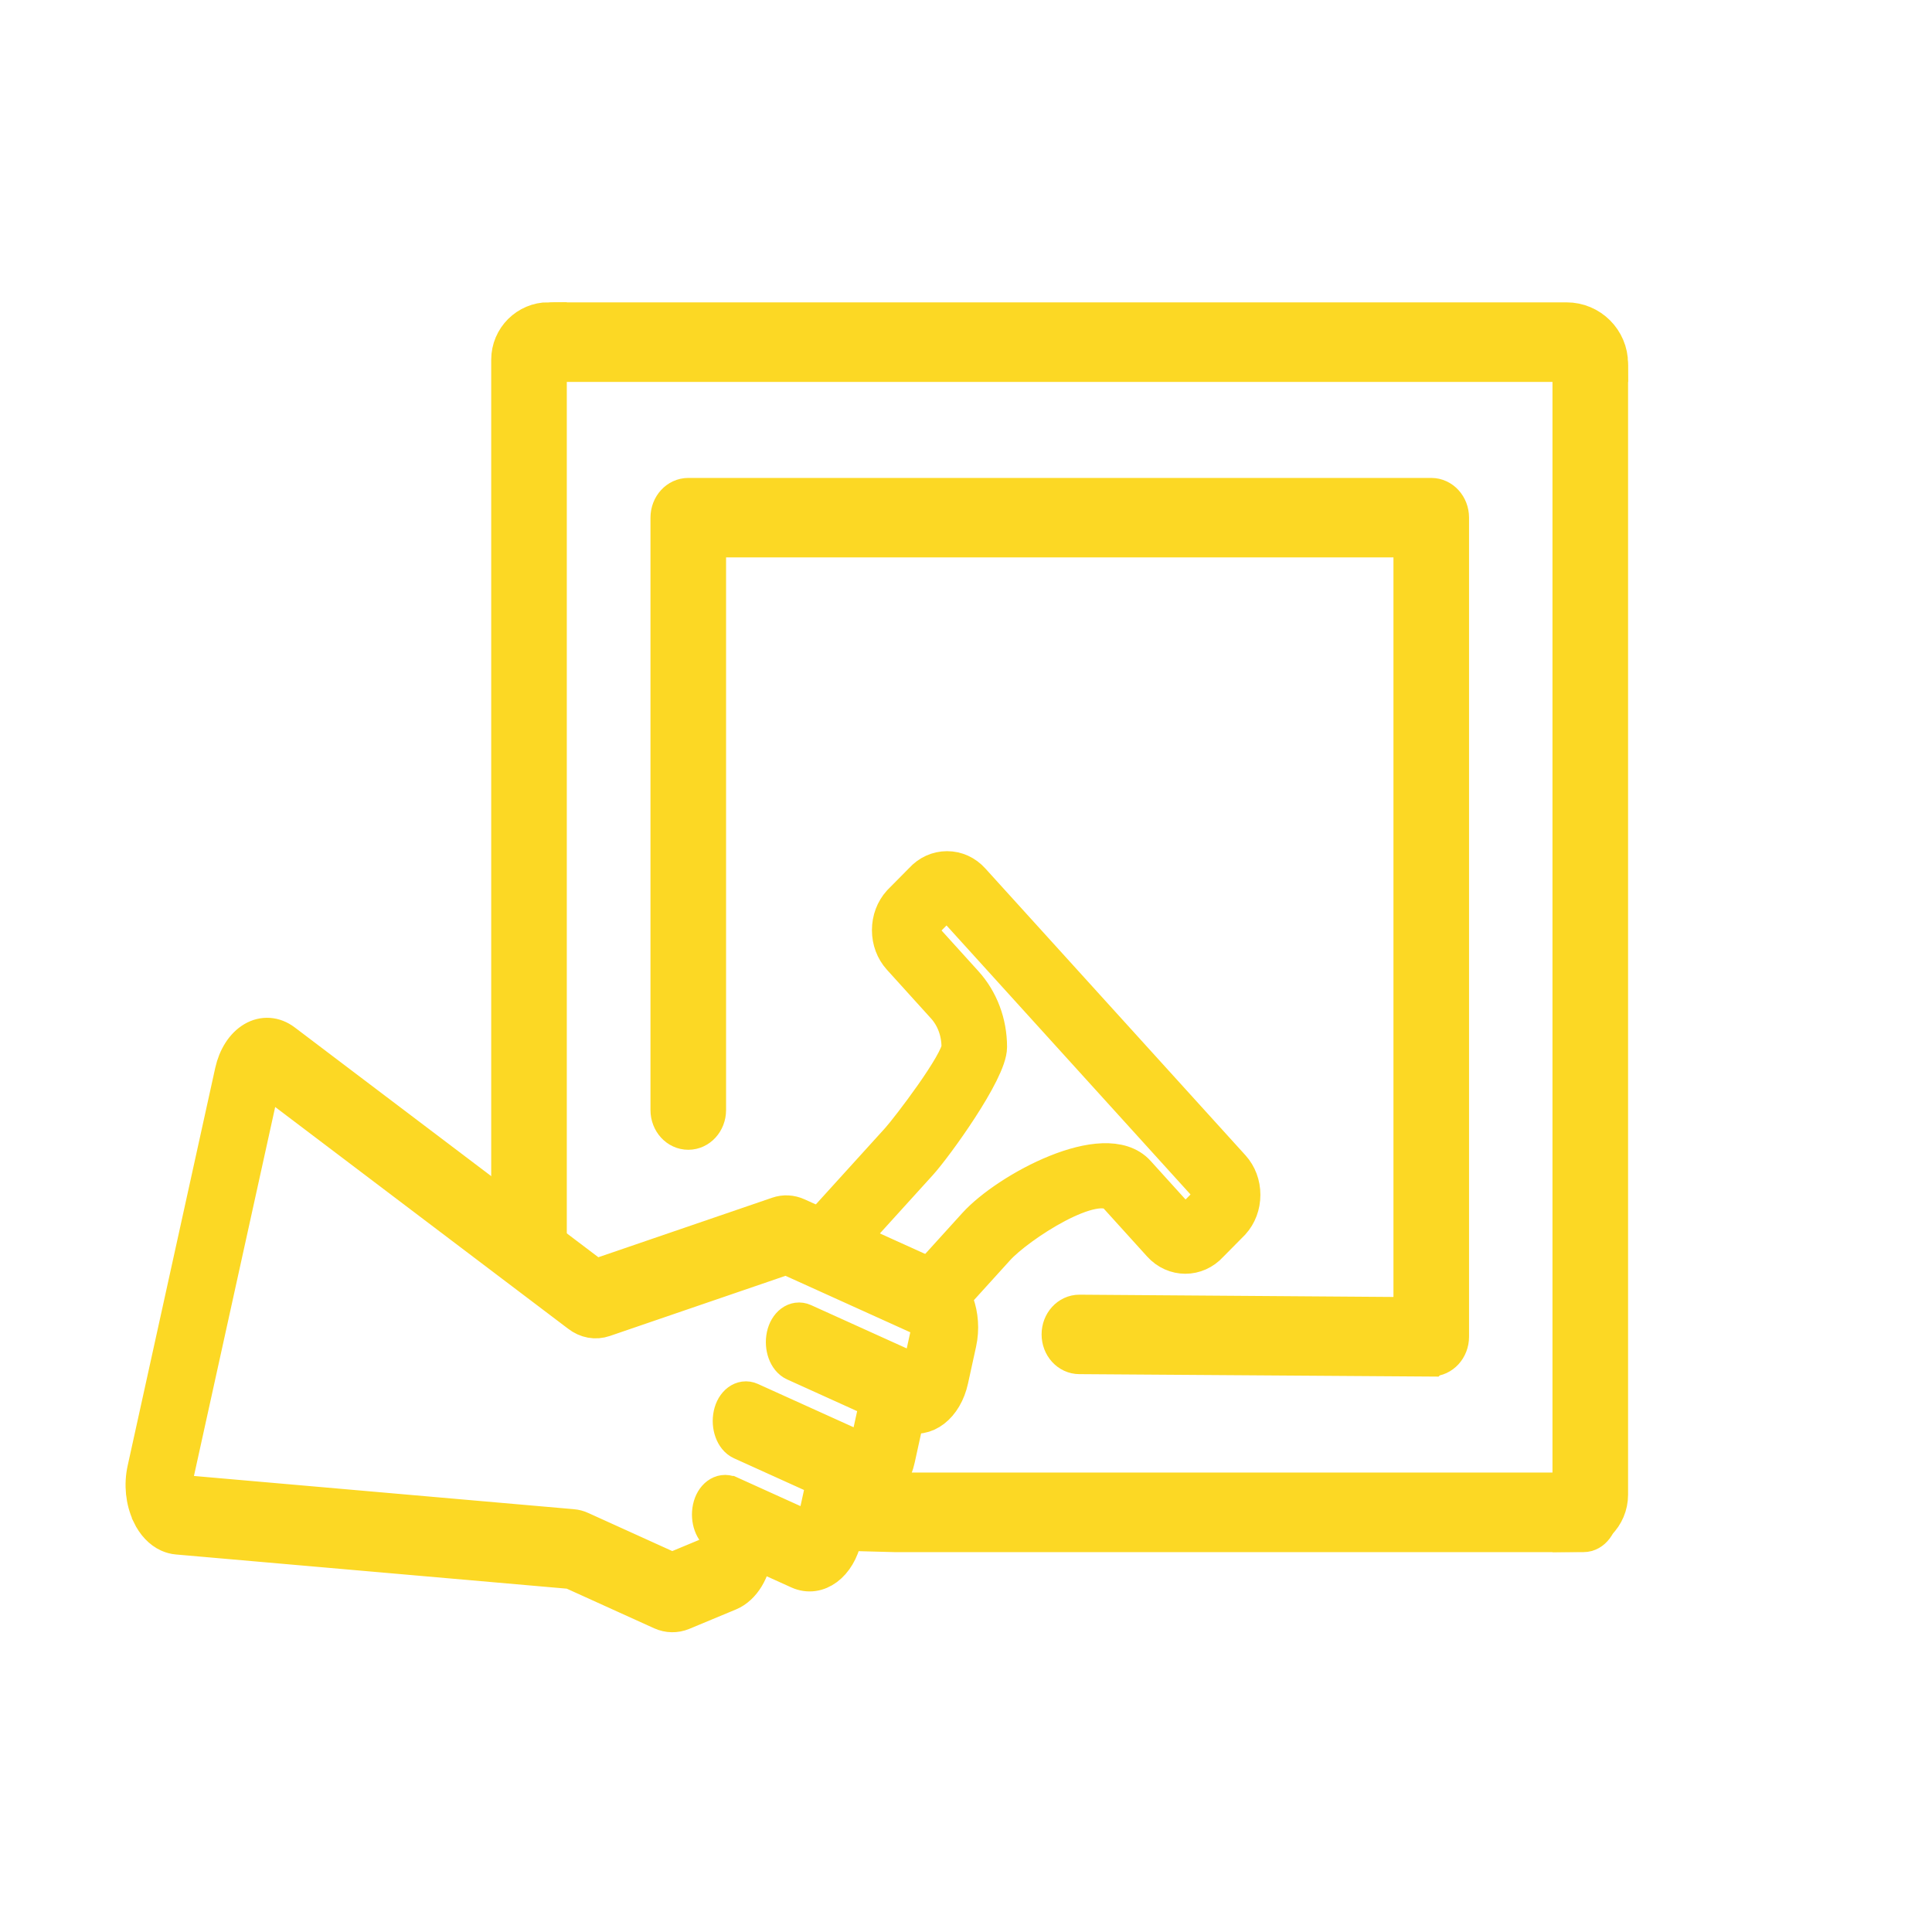
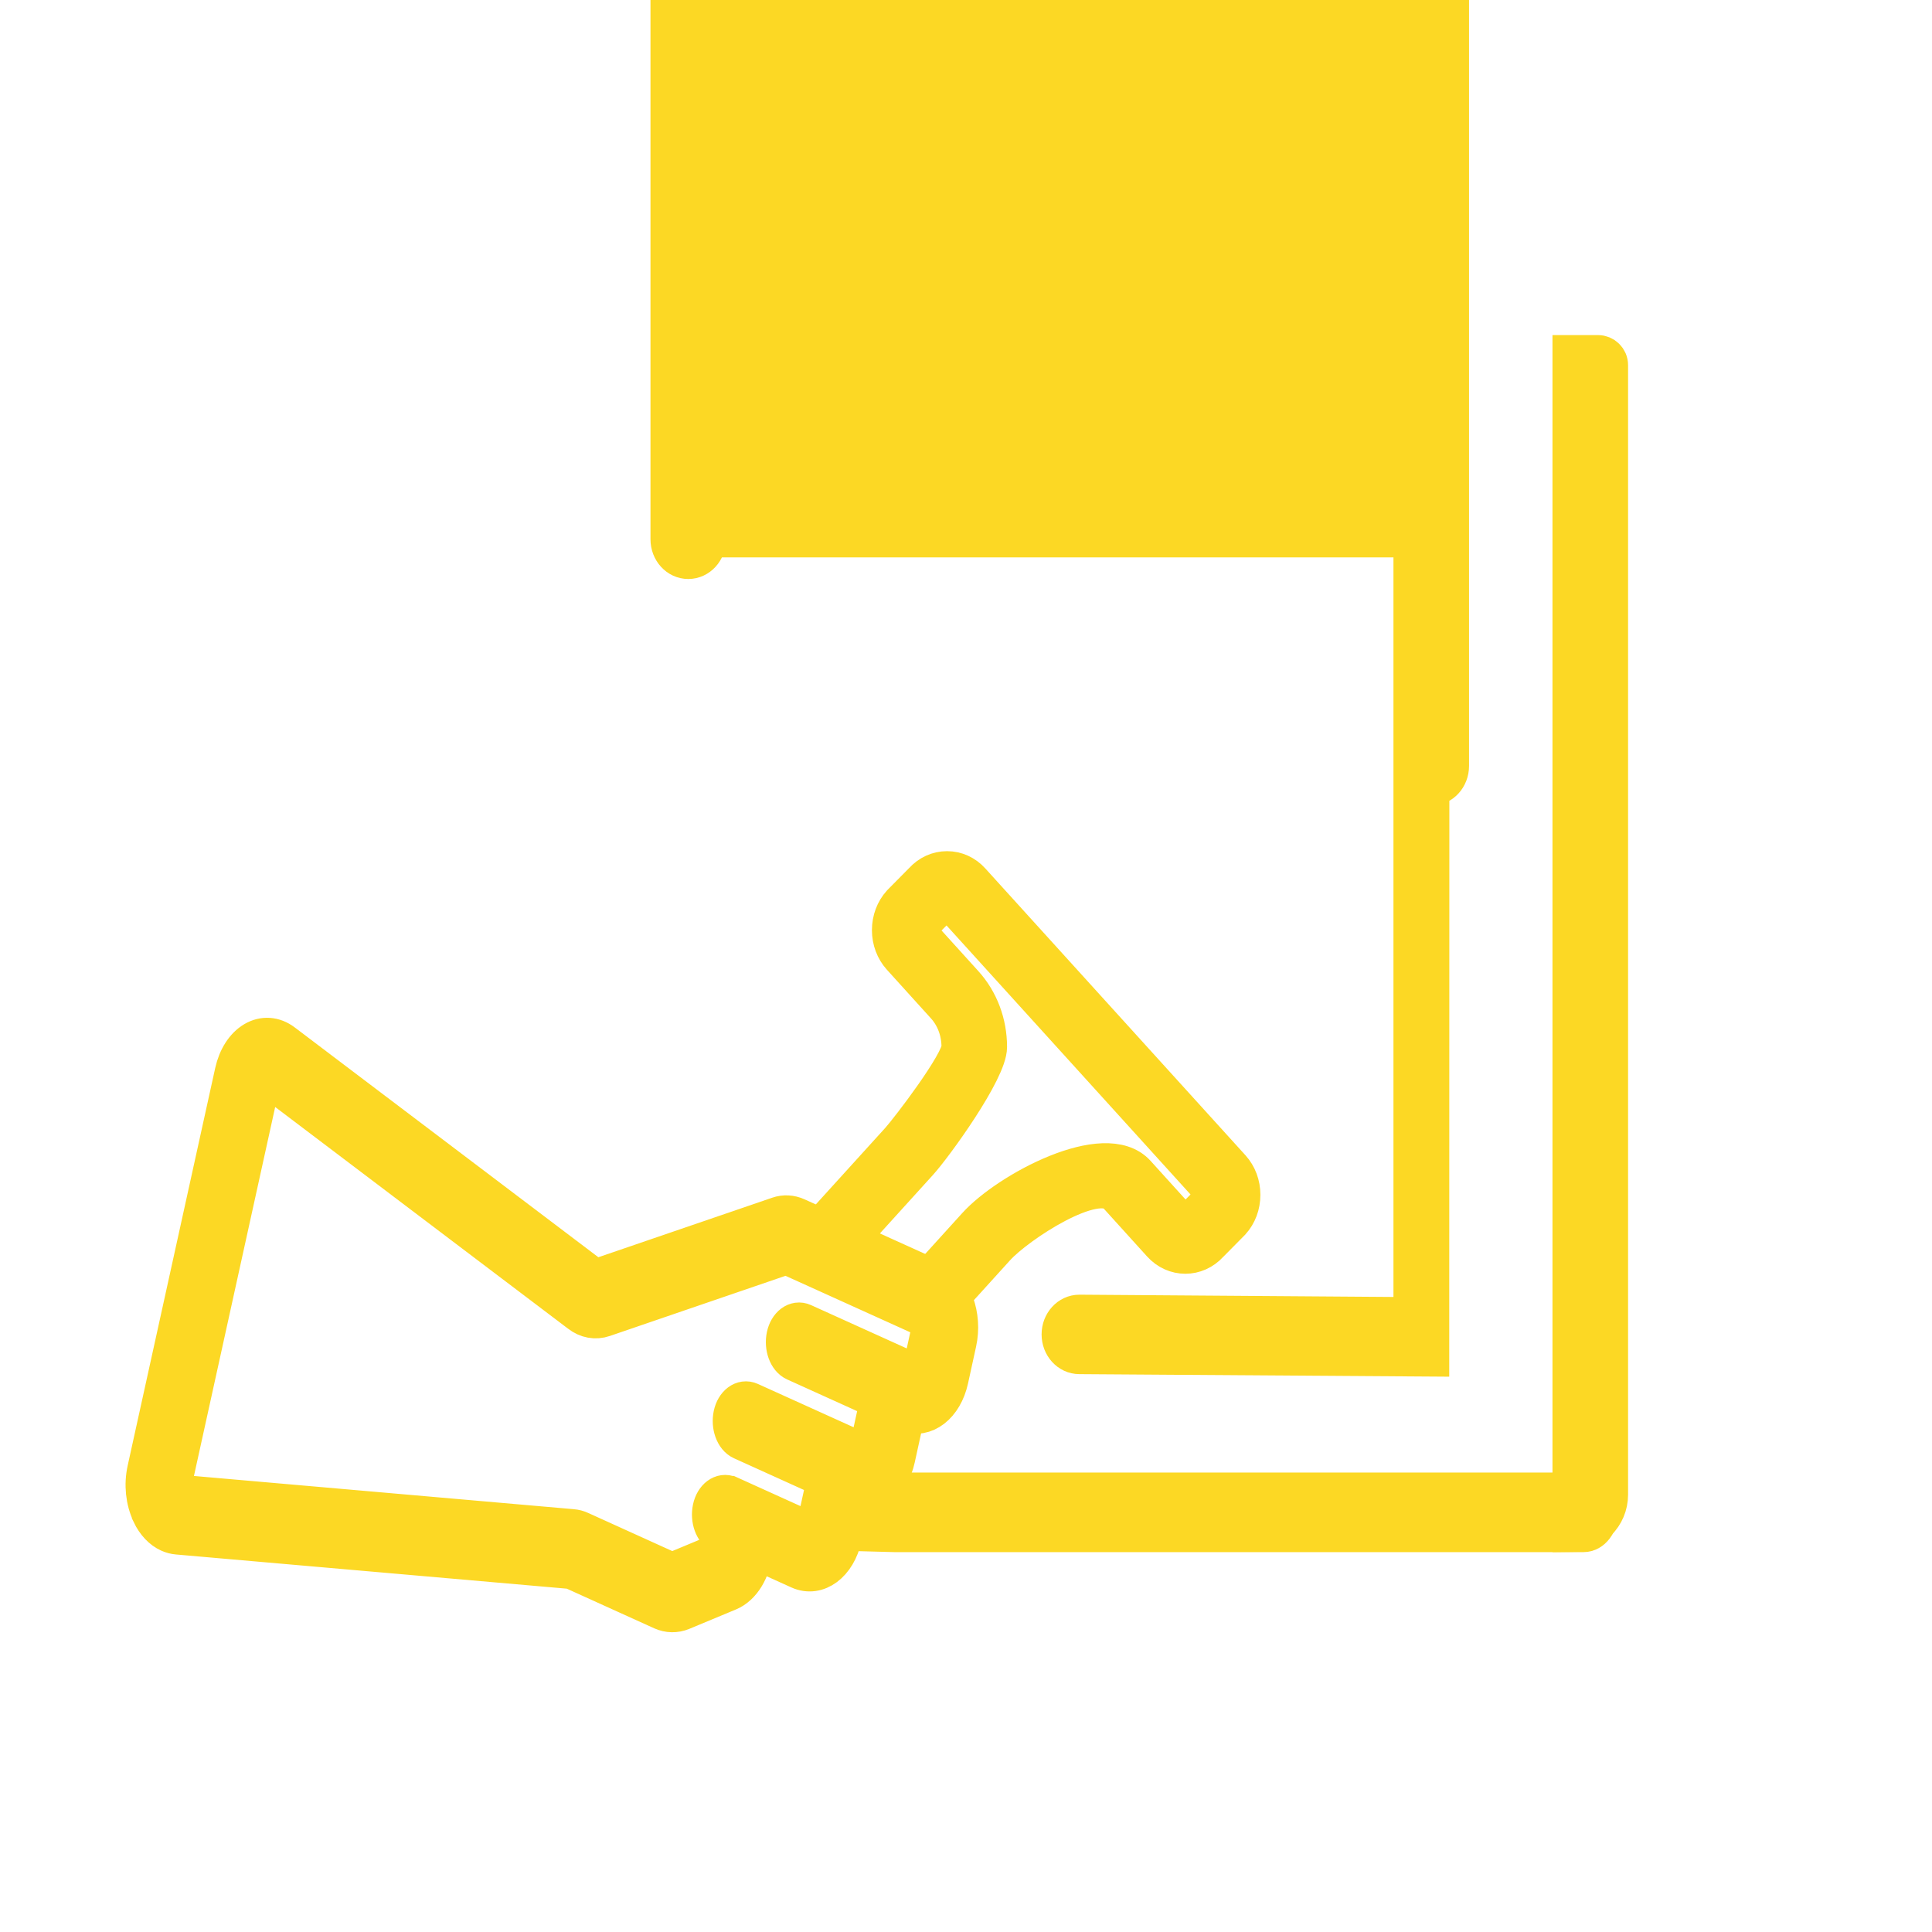
<svg xmlns="http://www.w3.org/2000/svg" id="Layer_1" data-name="Layer 1" viewBox="0 0 160 160">
  <defs>
    <style>
      .cls-1 {
        fill: #fcd824;
        stroke: #fcd824;
        stroke-miterlimit: 10;
        stroke-width: 3px;
      }
    </style>
  </defs>
-   <path class="cls-1" d="M118.52,112.5l-29.13-.2c-.9,0-1.63-.8-1.63-1.79s.73-1.79,1.63-1.79l27.51.2V44.66h-58.27v47.27c0,.99-.73,1.79-1.63,1.79s-1.63-.8-1.63-1.79v-49.06c0-.99.73-1.79,1.63-1.79h61.53c.9,0,1.63.8,1.63,1.79v67.83c0,.99-.73,1.79-1.63,1.79Z" />
+   <path class="cls-1" d="M118.52,112.5l-29.13-.2c-.9,0-1.63-.8-1.63-1.79s.73-1.79,1.63-1.79l27.51.2V44.66h-58.27c0,.99-.73,1.79-1.63,1.79s-1.63-.8-1.63-1.79v-49.06c0-.99.73-1.79,1.63-1.79h61.53c.9,0,1.63.8,1.63,1.79v67.83c0,.99-.73,1.79-1.63,1.79Z" />
  <path class="cls-1" d="M76.8,109.11c-.31,0-.62-.13-.86-.39-.47-.52-.47-1.37,0-1.89l4.87-5.37c2.64-2.91,10.71-7.23,13.36-4.32l3.64,4.02c.19.21.49.21.68,0l1.81-1.83c.12-.14.14-.29.14-.38s-.02-.24-.14-.38l-21.54-23.75c-.12-.14-.27-.16-.34-.16s-.22.02-.34.16l-1.81,1.83c-.12.14-.14.29-.14.38s.02.24.14.38l3.64,4.02c1.28,1.41,1.99,3.29,1.99,5.28s-4.48,8.19-5.76,9.6l-6.46,7.12c-.47.52-1.24.52-1.72,0-.47-.52-.47-1.37,0-1.89l6.46-7.12c.82-.91,5.05-6.43,5.05-7.71s-.45-2.49-1.27-3.39l-3.64-4.02c-.55-.61-.85-1.41-.85-2.27s.3-1.66.85-2.27l1.81-1.83c.55-.61,1.28-.94,2.06-.94s1.51.33,2.06.94l21.54,23.75c.55.61.85,1.41.85,2.27s-.3,1.66-.85,2.27l-1.81,1.83c-1.13,1.25-2.98,1.25-4.11,0l-3.64-4.02c-1.7-1.87-8.23,2.45-9.92,4.32l-4.87,5.37c-.24.26-.55.39-.86.39Z" />
  <path class="cls-1" d="M12.42,125.38c-.52-1.09-.66-2.43-.38-3.69l7.25-32.93c.27-1.21.89-2.17,1.7-2.65s1.73-.42,2.51.17l25.63,19.4c.1.08.22.1.32.06l14.98-5.13c.52-.18,1.07-.15,1.58.08l11.42,5.17c1.56.71,2.43,3.1,1.94,5.34l-.67,3.06c-.48,2.19-2.1,3.43-3.63,2.82-.02.22-.06.44-.11.65l-.67,3.06c-.48,2.19-2.1,3.43-3.63,2.82-.02.22-.06.44-.11.65l-.67,3.06c-.49,2.24-2.16,3.48-3.72,2.78l-3.67-1.66c-.17,1.63-.98,2.98-2.11,3.46l-3.87,1.61c-.56.23-1.16.22-1.72-.03l-7.41-3.36s-.07-.03-.11-.03l-32.58-2.85c-.25-.02-.49-.09-.72-.19-.62-.28-1.17-.85-1.55-1.65ZM60.45,123.73l6.47,2.93c.24.11.51-.08.58-.43l.67-3.06c.08-.35-.06-.72-.3-.84l-6.47-2.93c-.66-.3-1.02-1.31-.82-2.25s.91-1.47,1.57-1.17l9.17,4.15c.24.11.51-.08.58-.43l.67-3.06c.08-.35-.06-.72-.3-.84l-6.47-2.93c-.66-.3-1.02-1.31-.82-2.25s.91-1.47,1.57-1.17l9.17,4.15c.24.11.51-.08.58-.43l.67-3.06c.08-.35-.06-.72-.3-.84l-11.42-5.17c-.08-.04-.17-.04-.25-.01l-14.98,5.13c-.7.24-1.44.11-2.07-.38l-25.63-19.4c-.17-.13-.32-.07-.39-.03-.08.04-.21.16-.27.42l-7.25,32.93c-.06.27.01.48.06.58.05.1.16.27.35.29l32.58,2.85c.24.02.48.08.71.19l7.41,3.36c.09.04.18.04.27,0l3.87-1.61c.27-.11.33-.41.34-.63,0-.18-.04-.51-.32-.64-.66-.3-1.02-1.31-.82-2.25s.91-1.47,1.57-1.17Z" />
-   <path class="cls-1" d="M45.44,26.54h0v78.3h-1.97c-.71,0-1.29-.58-1.29-1.29V29.79c0-1.8,1.46-3.26,3.26-3.26Z" />
-   <path class="cls-1" d="M90.77-16.02h0v88.7h-2.34c-.69,0-1.25-.56-1.25-1.25V-12.43c0-1.98,1.61-3.59,3.59-3.59Z" transform="translate(117.31 -60.64) rotate(90)" />
  <path class="cls-1" d="M133.33,29.24h0v97.79h-2.27c-.54,0-.99-.44-.99-.99V32.5c0-1.8,1.46-3.26,3.26-3.26Z" transform="translate(263.4 156.28) rotate(180)" />
  <path class="cls-1" d="M69.2,126.91l-.15-3.46h62.12c.74,0,1.34.79,1.34,1.77h0c0,1.01-.61,1.82-1.37,1.82h-57.05s-4.89-.13-4.89-.13Z" />
</svg>